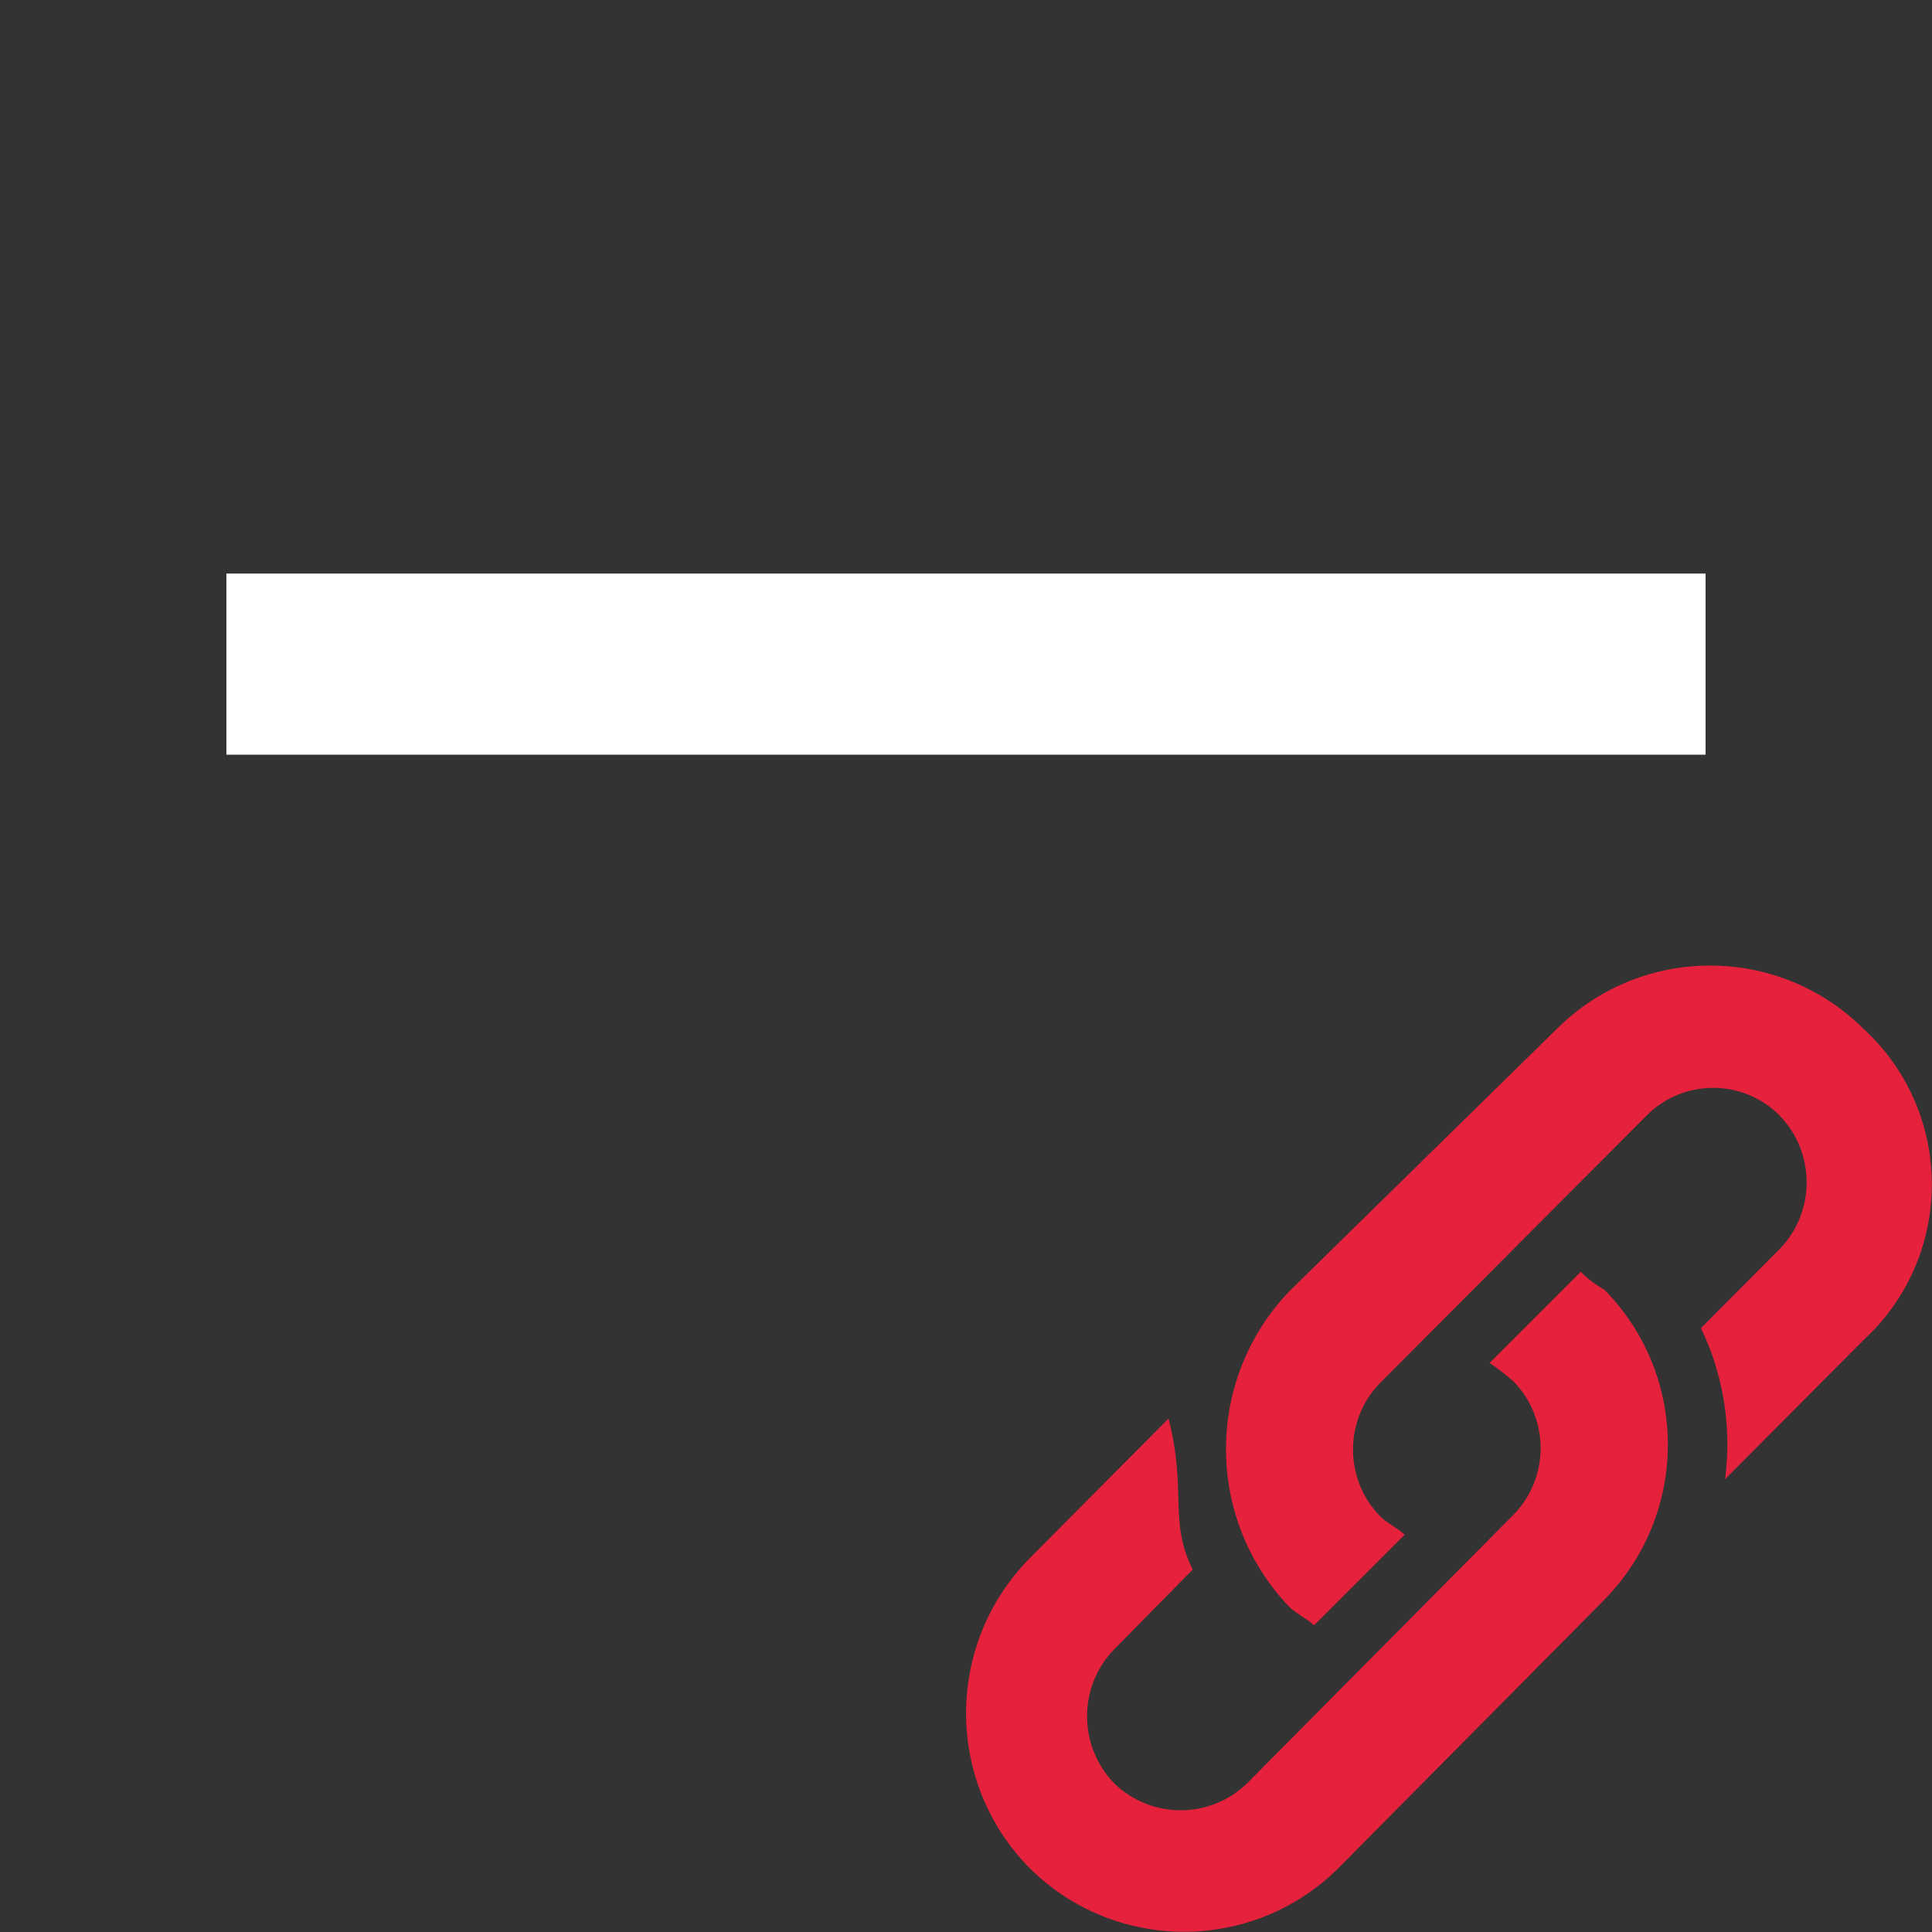
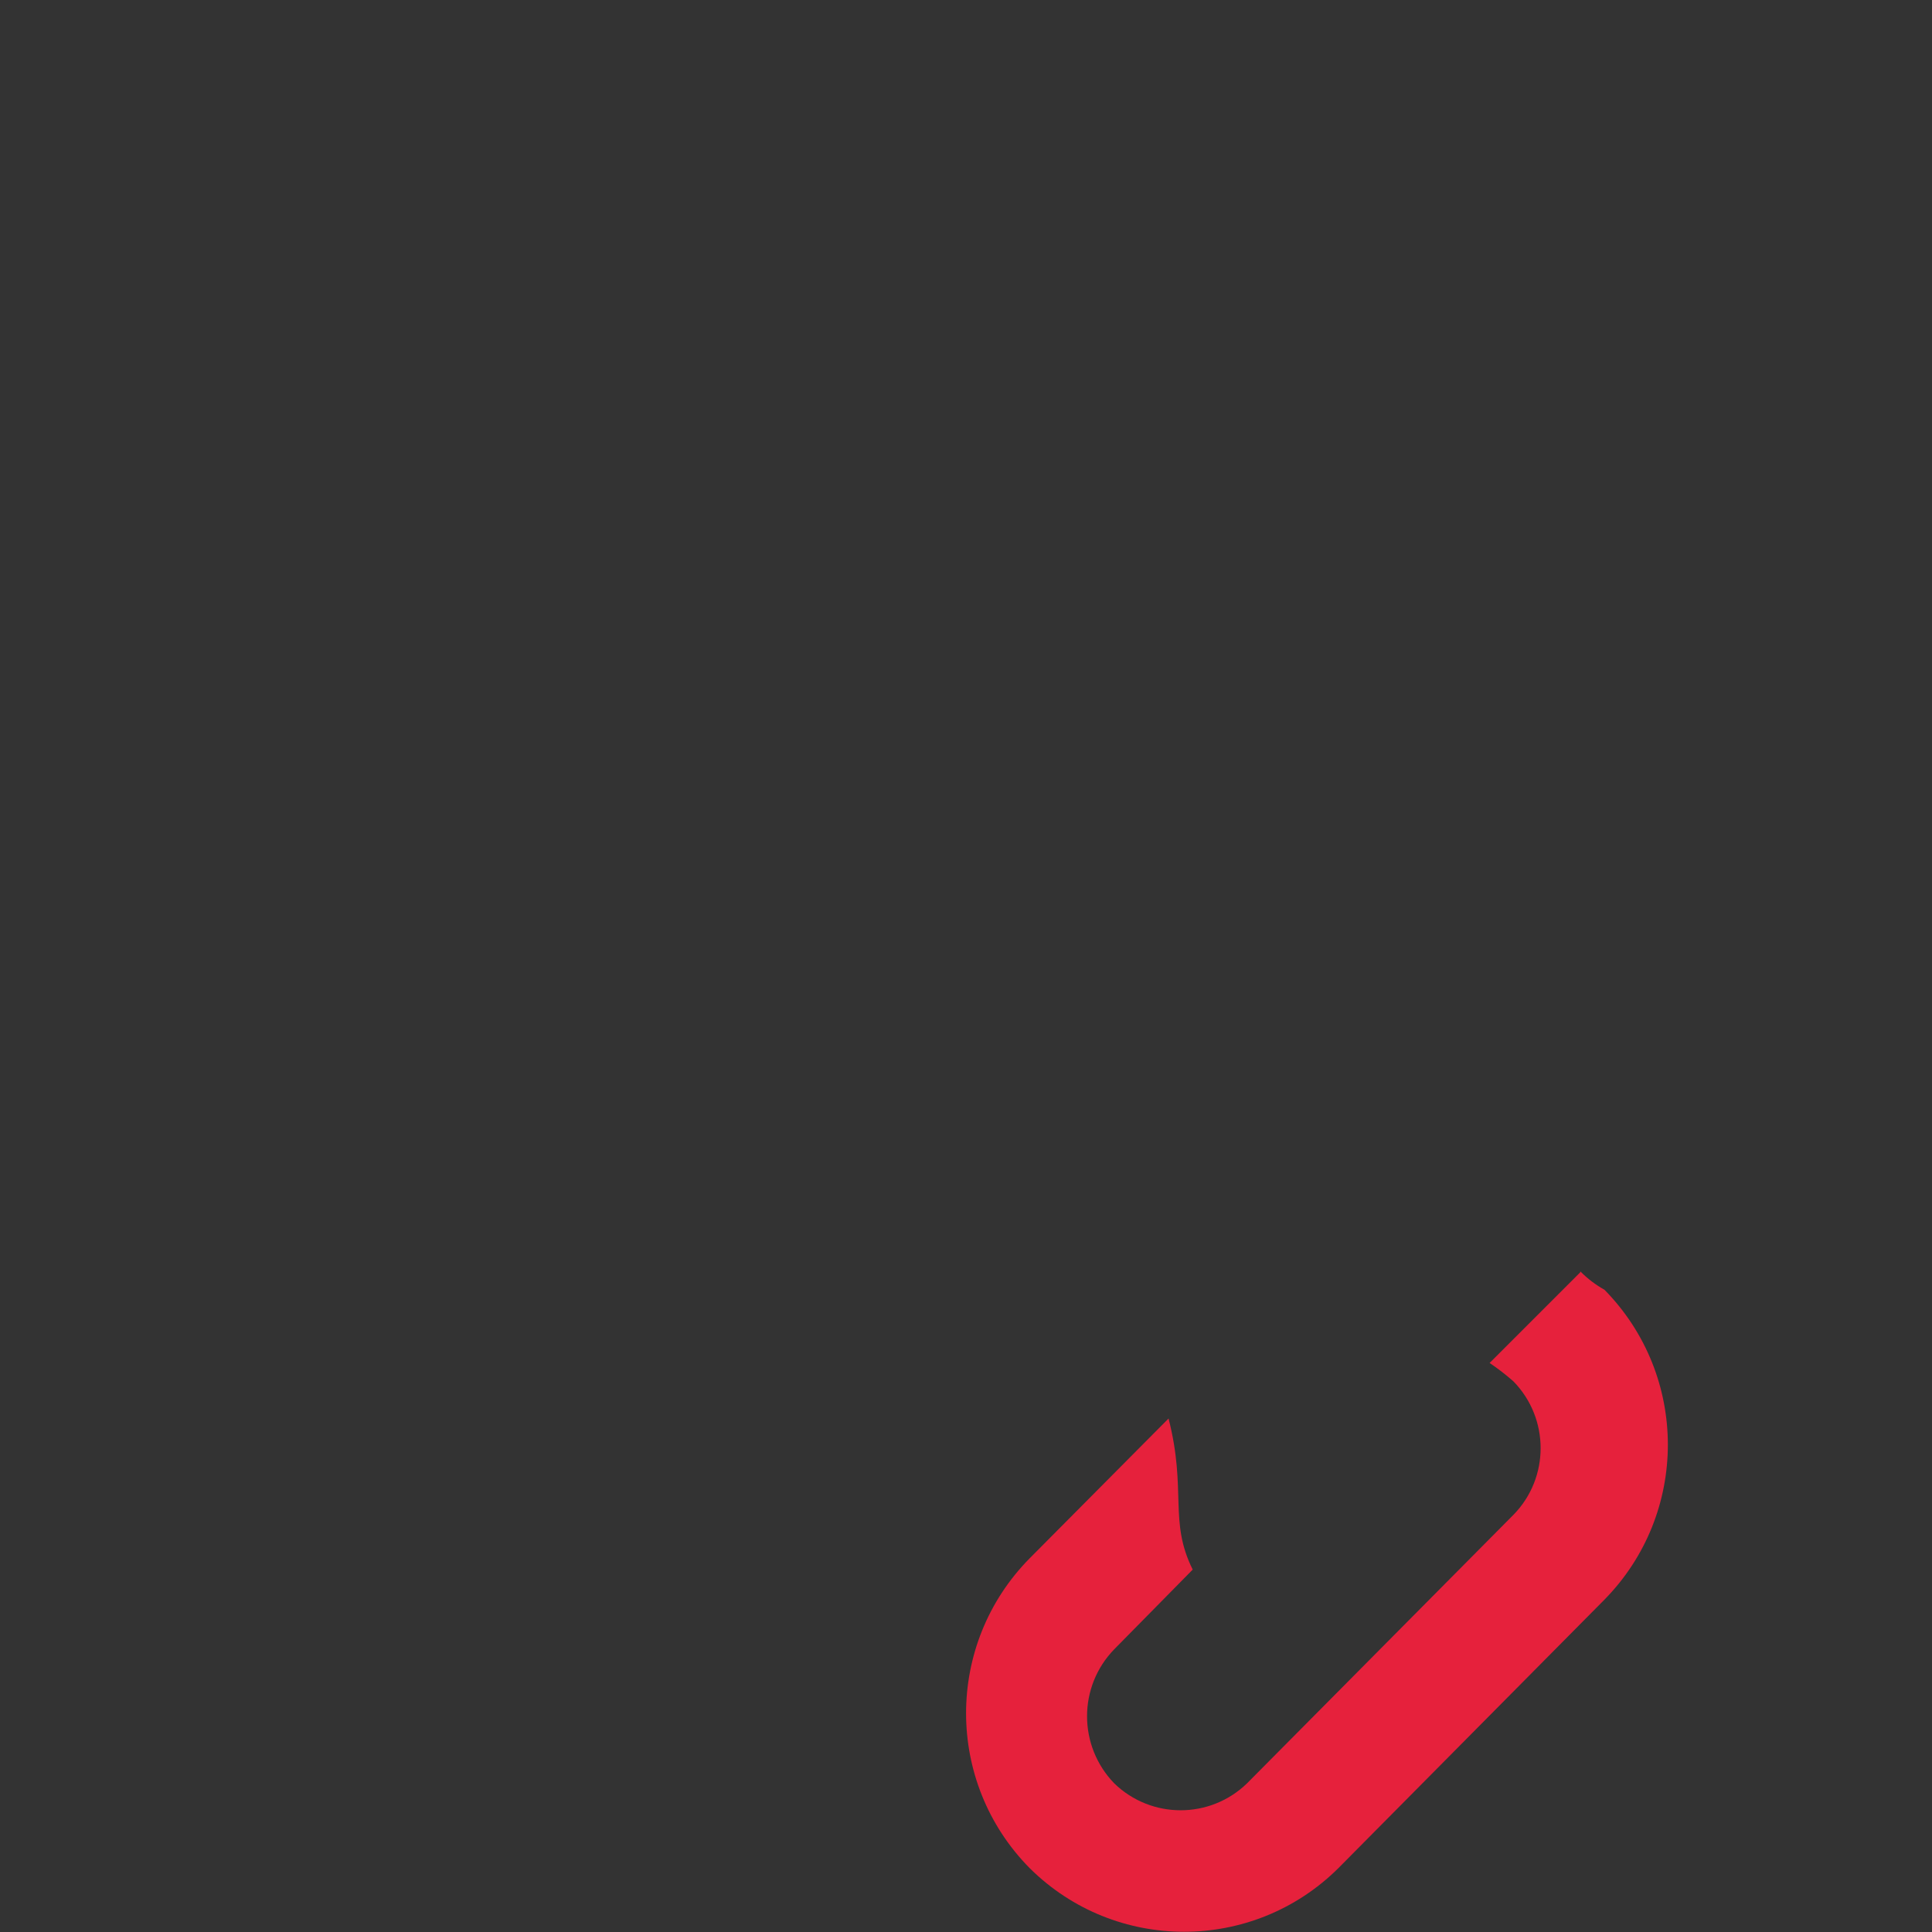
<svg xmlns="http://www.w3.org/2000/svg" id="uuid-5a353b57-1d29-470a-ae80-9654f024277f" data-name="Calque 1" viewBox="0 0 128 128">
  <rect x="0" y="0" width="128" height="128" fill="#333333" stroke="none" />
  <defs>
    <style>
      .uuid-e8b853ec-d019-493b-acef-e778818c58a9 {
        fill: #fff;
      }

      .uuid-75fefabf-b8c0-43eb-8e42-8026cd44df23 {
        fill: #e6213c;
      }
    </style>
  </defs>
  <g id="uuid-19f6e9e7-9480-4b4f-adf7-9f69409705fe" data-name="group">
-     <path class="uuid-75fefabf-b8c0-43eb-8e42-8026cd44df23" d="M123.52,68.22c-5.61-5.64-14.73-5.67-20.37-.06-.02.02-.04.04-.06.06l-17.65,17.31c-5.62,5.85-5.62,15.1,0,20.95.4.4,1.2.8,1.62,1.2l6-6c-.42-.42-1.22-.8-1.62-1.22-2.4-2.46-2.4-6.39,0-8.84l17.65-17.71c2.42-2.44,6.36-2.45,8.8-.02,0,0,.02.02.02.02,2.38,2.47,2.38,6.38,0,8.84l-5.22,5.24c1.5,3.11,2.05,6.59,1.6,10.01l9.22-9.26c5.67-5.26,6-14.13.74-19.8-.24-.25-.48-.5-.74-.74v.02Z" />
    <path class="uuid-75fefabf-b8c0-43eb-8e42-8026cd44df23" d="M104.69,84.3l-6,6c.55.37,1.08.78,1.58,1.22,2.4,2.46,2.4,6.39,0,8.84l-17.65,17.79c-2.45,2.38-6.35,2.38-8.8,0-2.4-2.48-2.4-6.41,0-8.88l5.2-5.28c-1.6-3.22-.38-5.22-1.6-10.01l-9.2,9.26c-5.62,5.69-5.62,14.84,0,20.53,5.66,5.62,14.79,5.62,20.45,0l17.63-17.79c5.6-5.7,5.6-14.83,0-20.53-.59-.33-1.13-.74-1.6-1.22v.06Z" />
  </g>
-   <rect class="uuid-e8b853ec-d019-493b-acef-e778818c58a9" x="15" y="38" width="98" height="12" />
</svg>